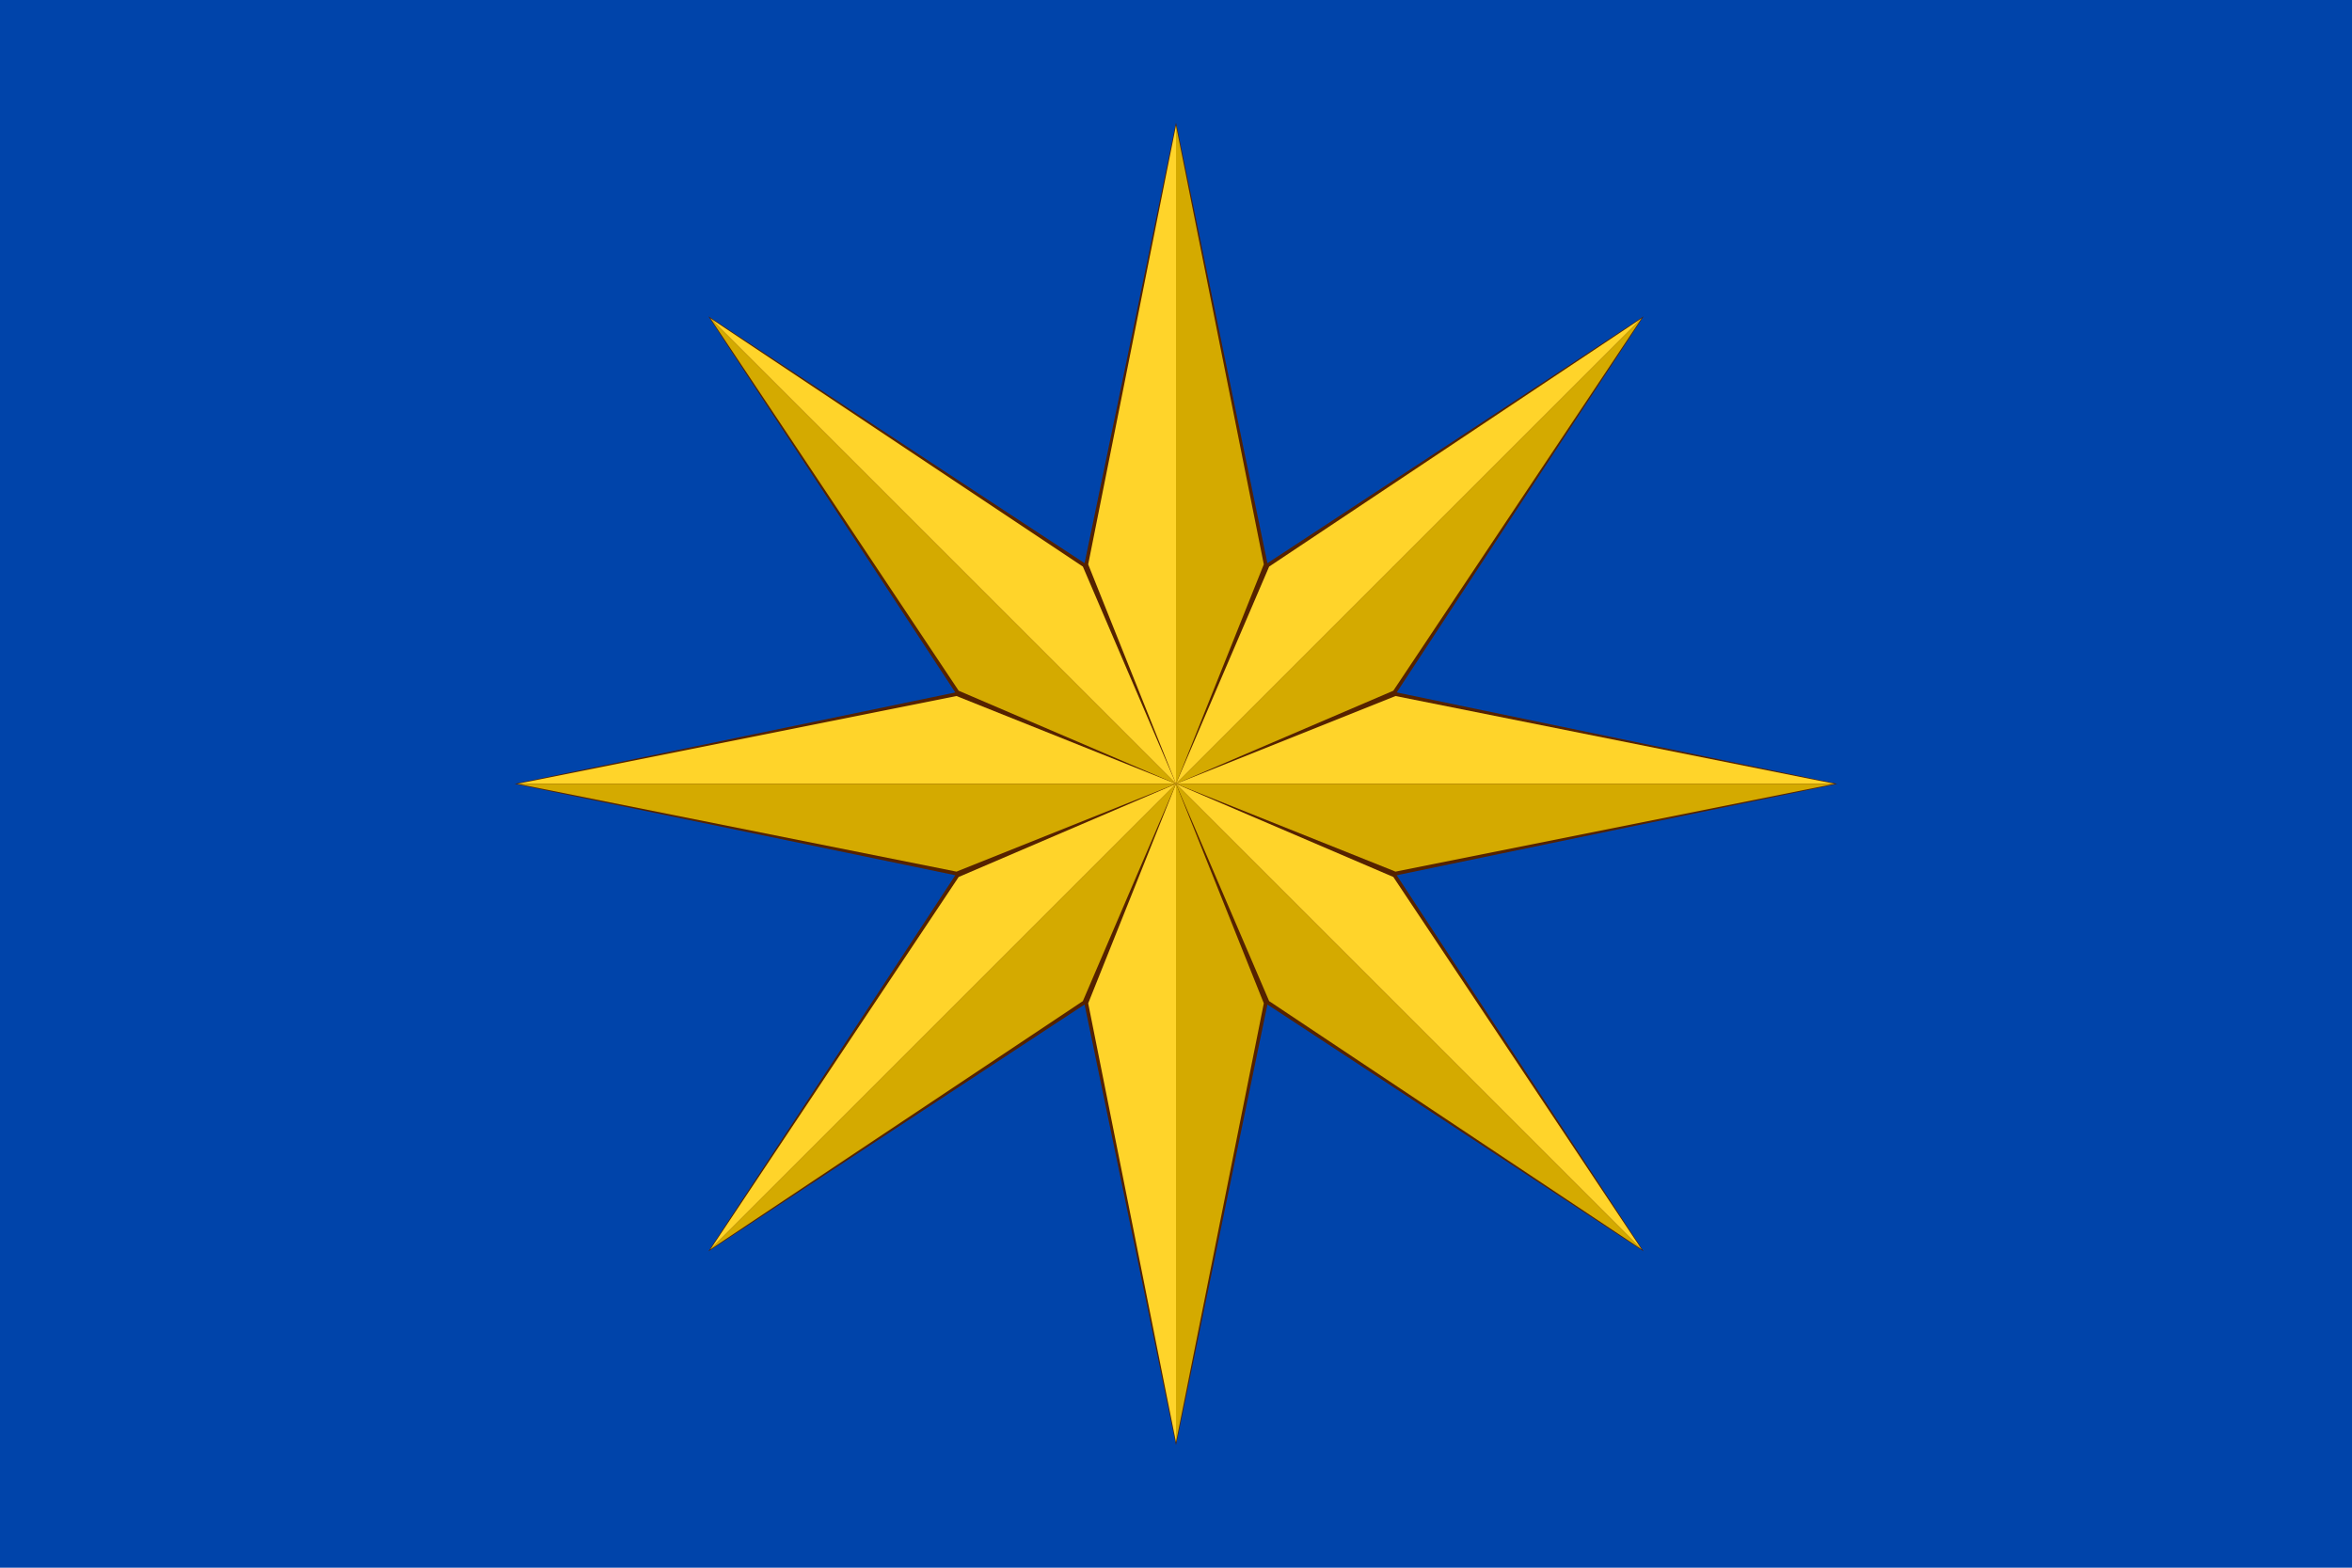
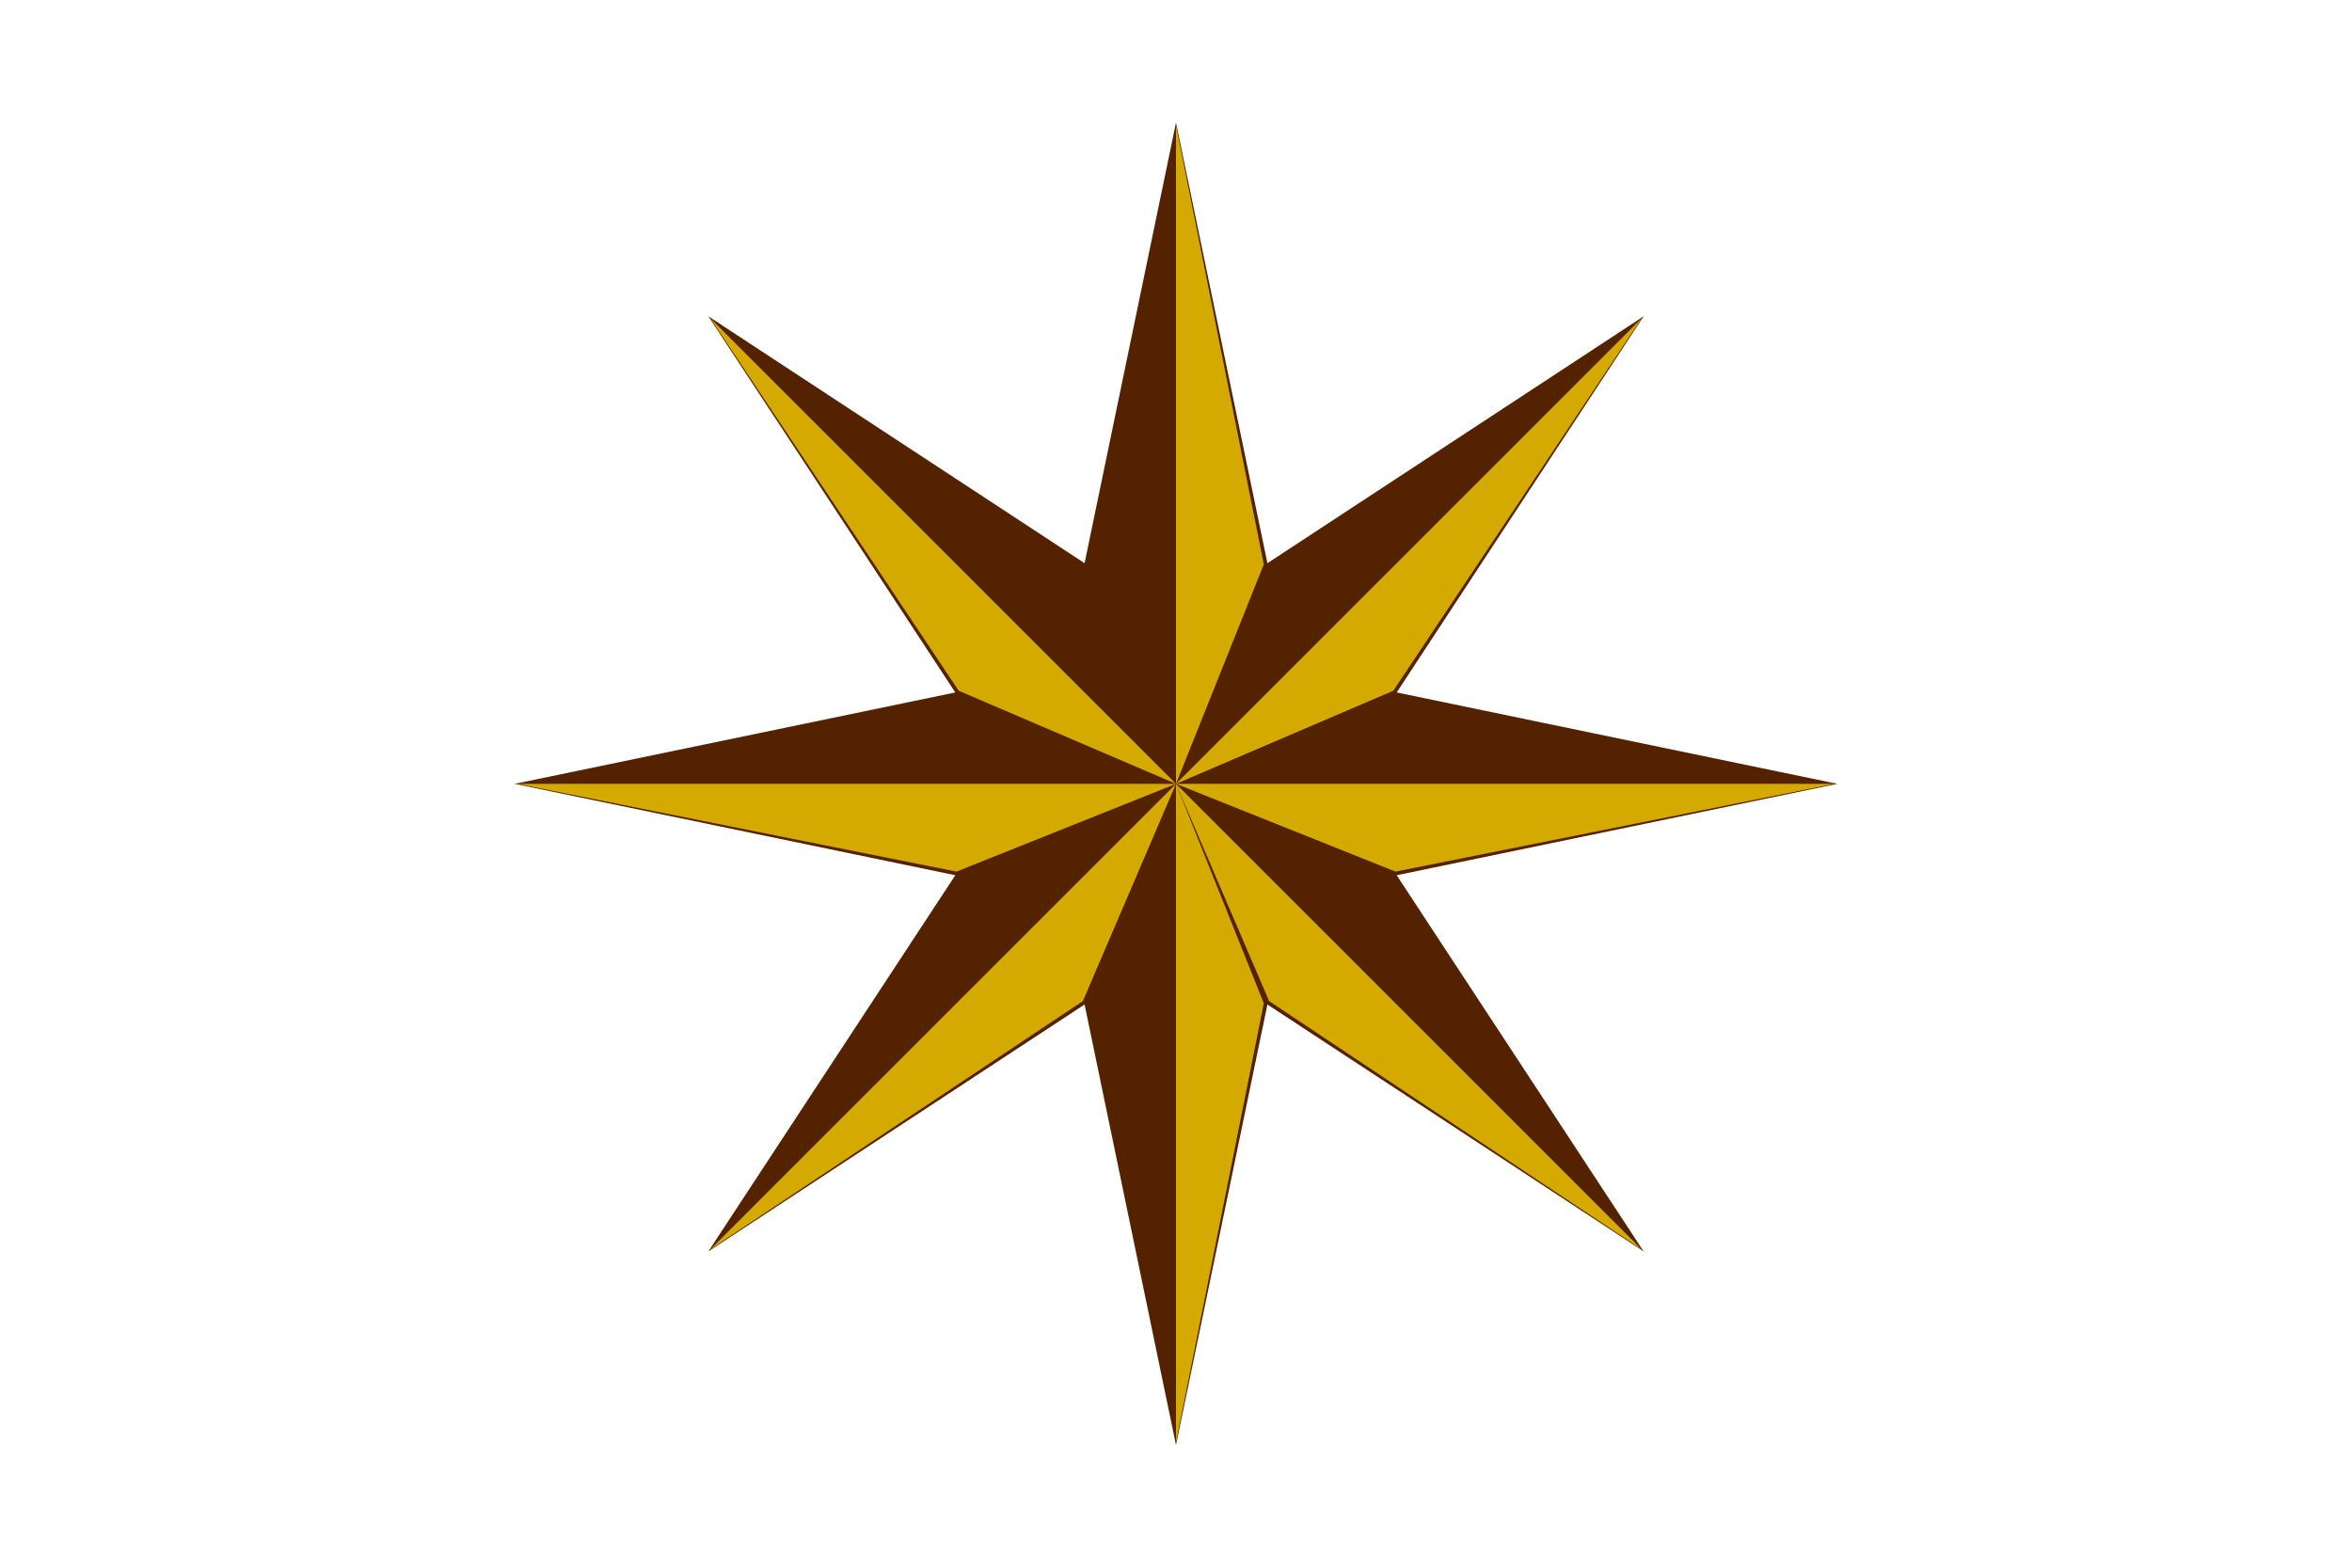
<svg xmlns="http://www.w3.org/2000/svg" xmlns:xlink="http://www.w3.org/1999/xlink" height="400" width="600" version="1.1">
-   <path fill="#04a" d="M0,0h600v400h-600z" />
  <g id="star3" transform="matrix(.7 0 0 .7 90 32)">
    <path id="black2" d="M300 -1l-50 241l50 241l50 -241z" fill="#520" />
    <use id="b3" xlink:href="#black2" transform="rotate(45 300 240)" />
    <use xlink:href="#black2" transform="rotate(90 300 240)" />
    <use xlink:href="#b3" transform="translate(600) scale(-1 1)" />
    <g id="p1">
-       <path d="M300 0l-32 160l32 80l-32 80l32 160z" fill="#ffd42a" />
      <path d="M300 0l32 160l-32 80l32 80l-32 160z" fill="#d4aa00" />
    </g>
    <use id="b5" xlink:href="#p1" transform="rotate(45 300 240)" />
    <use xlink:href="#p1" transform="rotate(90 300 240)" />
    <use xlink:href="#b5" transform="translate(600) scale(-1 1)" />
  </g>
</svg>